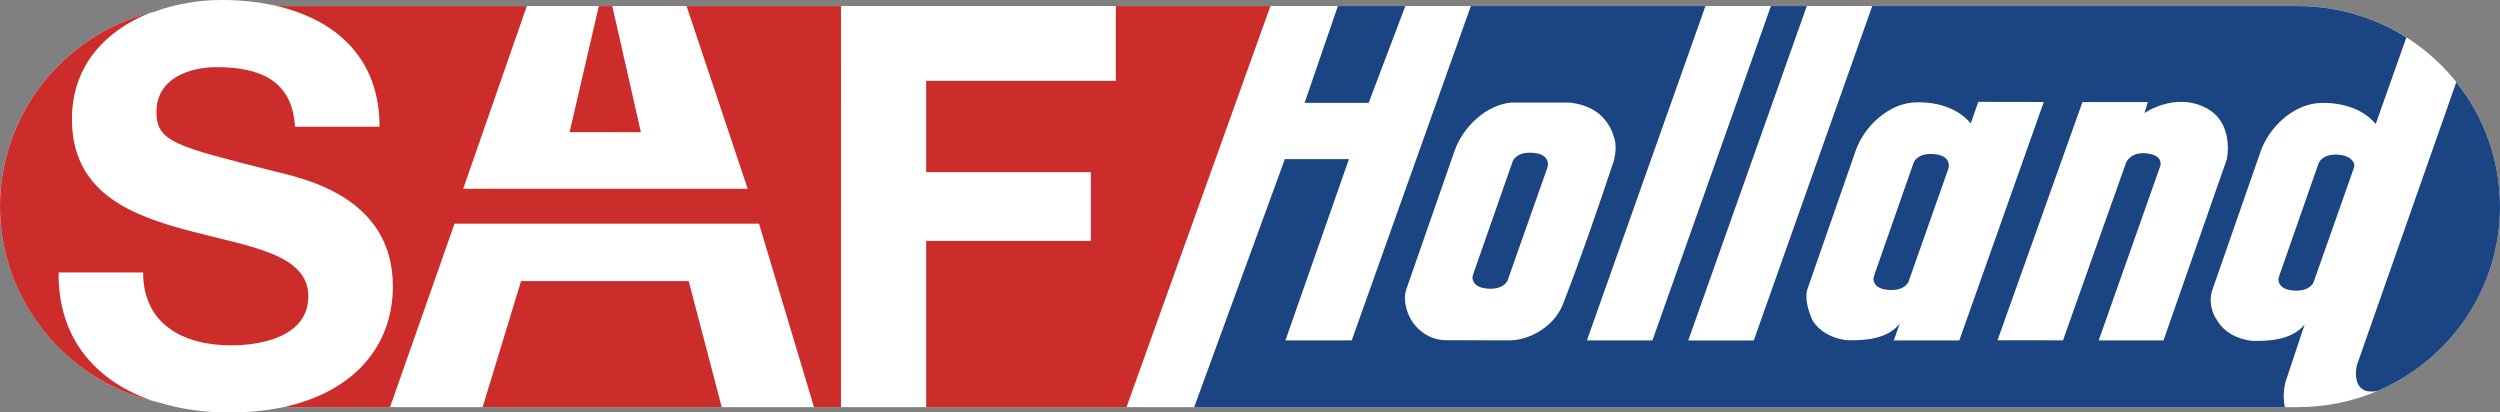
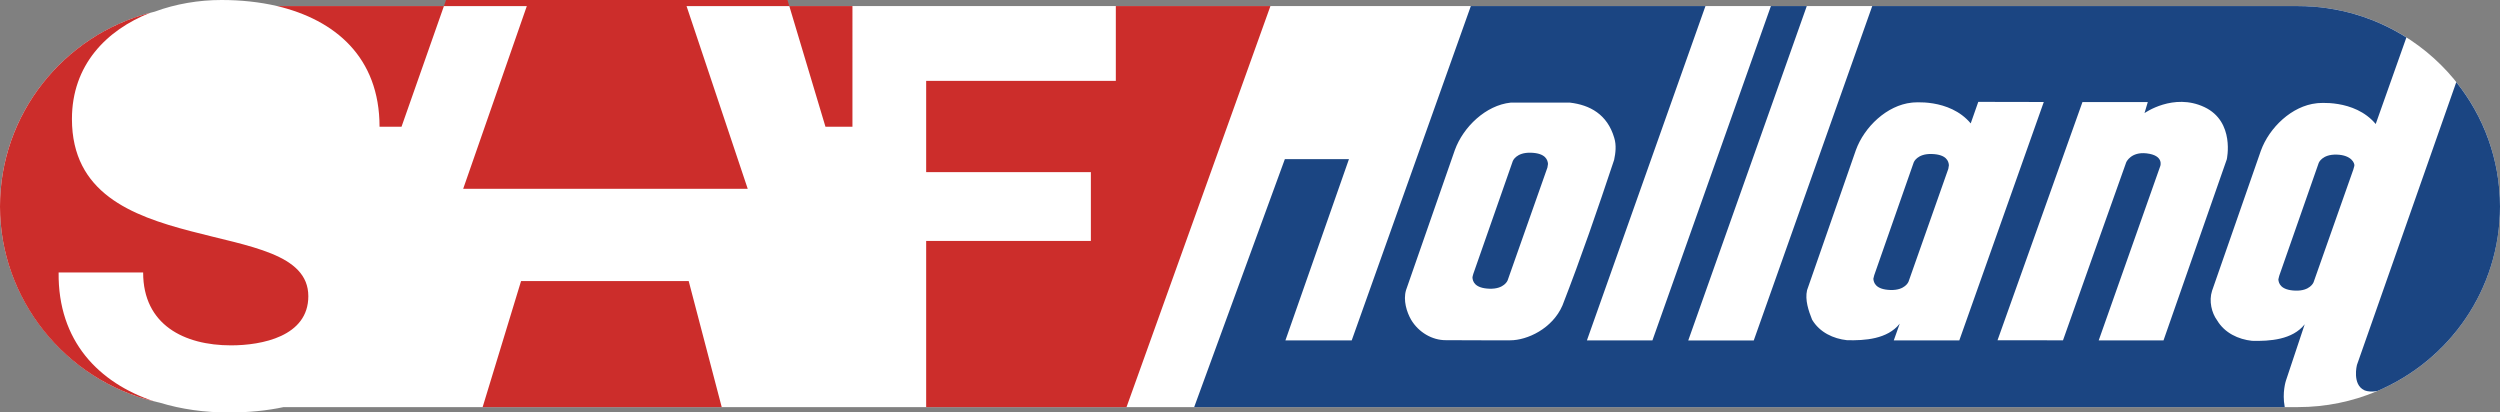
<svg xmlns="http://www.w3.org/2000/svg" id="Ebene_2" data-name="Ebene 2" viewBox="0 0 1351.49 222.99">
  <rect x="0" y="0" width="1351.49" height="222.99" fill="#808080" stroke="none" />
  <defs>
    <style>
      .cls-1 {
        fill: #1b4582;
      }

      .cls-2 {
        fill: #cc2d2b;
      }

      .cls-3 {
        fill: #fff;
      }
    </style>
  </defs>
  <g id="Ebene_1-2" data-name="Ebene 1">
    <g>
      <path class="cls-3" d="M1242.27,3.28H149.86c-9.54-2.22-19.72-3.28-30.12-3.28-12.24,0-24.75,2.09-36.14,6.31C35.65,17.76,0,60.58,0,111.68s37.08,95.64,86.47,106.03c11.6,3.55,24.27,5.28,37.16,5.28,10.86,0,20.74-1.01,29.68-2.91h1088.96c60.31,0,109.22-48.53,109.22-108.4S1302.58,3.28,1242.27,3.28" />
      <path class="cls-1" d="M827.62,82.56c-8.01-.27-9.8,4.49-9.8,4.49l-21.37,61.04c-.3,1.05-.47,1.73-.45,1.92.14,2.11,1.2,5.8,9.21,6.07,8.01.27,9.8-4.49,9.8-4.49l21.52-61.02s.31-1.75.31-1.94c-.16-2.12-1.24-5.82-9.23-6.07" />
      <path class="cls-1" d="M1351.49,111.68c0-25.43-8.85-48.81-23.63-67.29l-53.72,152.94s-2.65,10.51,4,13.63c2.25.91,4.71.87,7.05.41,38.99-16.55,66.3-54.95,66.3-99.69" />
-       <polyline class="cls-1" points="739.89 55.6 759.71 3.28 723.25 3.28 705.26 55.59 739.89 55.6" />
      <path class="cls-1" d="M1235.79,205.7l10.13-30.4c-6.62,8.4-18.89,9.19-28.5,8.95-7.35-.8-14.78-4.21-18.87-11.1-2.93-3.97-4.51-10.41-2.72-15.95l26.38-75.7c4.56-12.58,16.79-24.28,30.19-25.68,0,0,20.32-2.56,31.9,11.22l16.59-46.79c-16.95-10.72-37.04-16.96-58.62-16.96h-230.15l-64.05,180.77v-.02h-35.41L976.74,3.28h-19.39l-64.07,180.77v-.02h-35.41L921.96,3.28h-126.83l-64.4,180.74h-35.84s34.35-97.99,34.35-97.99h-34.65l-49.02,134.05h589.56c-1.53-7.95.66-14.38.66-14.38M816.42,183.97s-23.12.04-34.73-.07c-7.37.08-14.8-4.21-18.87-11.08-2.34-4.06-4.36-10.47-2.73-15.96l26.38-75.71c4.56-12.57,16.79-24.27,30.19-25.67h32.07c10.75,1.27,20.17,6.32,23.91,19.01,1.26,4.05.72,8.29-.05,11.93-8.83,26.53-17.84,52.78-27.94,78.73-5.43,12.52-19.03,18.82-28.23,18.82ZM1023.76,184.04l3.22-9.07c-6.62,8.4-18.9,9.18-28.5,8.94-7.37-.8-14.78-4.21-18.87-11.09-1.92-4.8-3.93-10.65-2.72-15.95l26.38-75.7c4.56-12.58,16.79-24.27,30.19-25.68,0,0,20.32-2.57,31.9,11.22l4.09-11.64,35.41.07-45.68,128.91v-.02h-35.41ZM1134.56,184l33.29-94.26s2.08-5.73-7.38-6.83c-8.41-.98-10.94,4.59-11.05,4.85-.73,1.83-34.17,96.21-34.17,96.21l-35.4-.02,45.92-128.78h35.32l-1.78,5.98s15.64-11.14,32.37-3.26c16.7,7.88,12.11,28.26,12.11,28.26l-34.2,97.85h-35.04Z" />
      <path class="cls-1" d="M1044.37,83.25c-8.01-.27-9.8,4.49-9.8,4.49l-21.37,61.04c-.31,1.05-.48,1.72-.47,1.91.16,2.13,1.22,5.81,9.22,6.08,7.99.27,9.79-4.49,9.79-4.49l21.52-61.03s.33-1.75.31-1.93c-.16-2.12-1.22-5.81-9.21-6.07" />
      <path class="cls-1" d="M1250.7,152.61l21.52-61.02s.5-1.76.53-1.94c.28-1.29-1.45-5.81-9.46-6.07-7.99-.27-9.8,4.49-9.8,4.49l-21.35,61.03c-.31,1.06-.47,1.73-.47,1.92.16,2.13,1.22,5.82,9.21,6.09,8.01.27,9.82-4.49,9.82-4.49" />
      <path class="cls-2" d="M31.68,147.31h45.7c0,28.34,22.26,39.39,47.51,39.39,16.54,0,41.79-4.78,41.79-26.56,0-22.97-32.16-26.85-63.75-35.22-31.86-8.35-64.04-20.59-64.04-60.58,0-29.1,18.53-48.07,42.38-57.47C34.49,19.13,0,61.41,0,111.69s35.48,93.72,83.26,105.28c-29.83-9.99-51.99-32.5-51.57-69.66" />
      <polyline class="cls-2" points="346.47 71.47 331 3.28 323.74 3.28 307.92 71.42 346.47 71.47" />
      <polyline class="cls-2" points="281.68 151.96 260.91 220.08 390.16 220.08 372.31 151.96 281.68 151.96" />
-       <path class="cls-2" d="M371.14,3.28l33.07,98.77h-153.81L284.8,3.28h-135c31.32,7.45,55.38,27.63,55.38,65.23h-45.7c-1.51-25.66-19.85-32.21-42.41-32.21-15.04,0-32.48,6.26-32.48,24.16,0,16.41,10.23,18.51,64.07,32.24,15.62,3.87,63.73,13.73,63.73,62.07,0,31.68-20.35,56.89-59.11,65.32h57.58l34.85-99.16h164.62l29.71,99.16h14.59V3.28h-83.49" />
+       <path class="cls-2" d="M371.14,3.28l33.07,98.77h-153.81L284.8,3.28h-135c31.32,7.45,55.38,27.63,55.38,65.23h-45.7h57.58l34.85-99.16h164.62l29.71,99.16h14.59V3.28h-83.49" />
      <polyline class="cls-2" points="603.21 3.28 603.21 43.71 500.68 43.71 500.68 93.05 589.72 93.05 589.72 130.24 500.68 130.24 500.68 220.08 608.99 220.08 686.79 3.28 603.21 3.28" />
    </g>
  </g>
</svg>